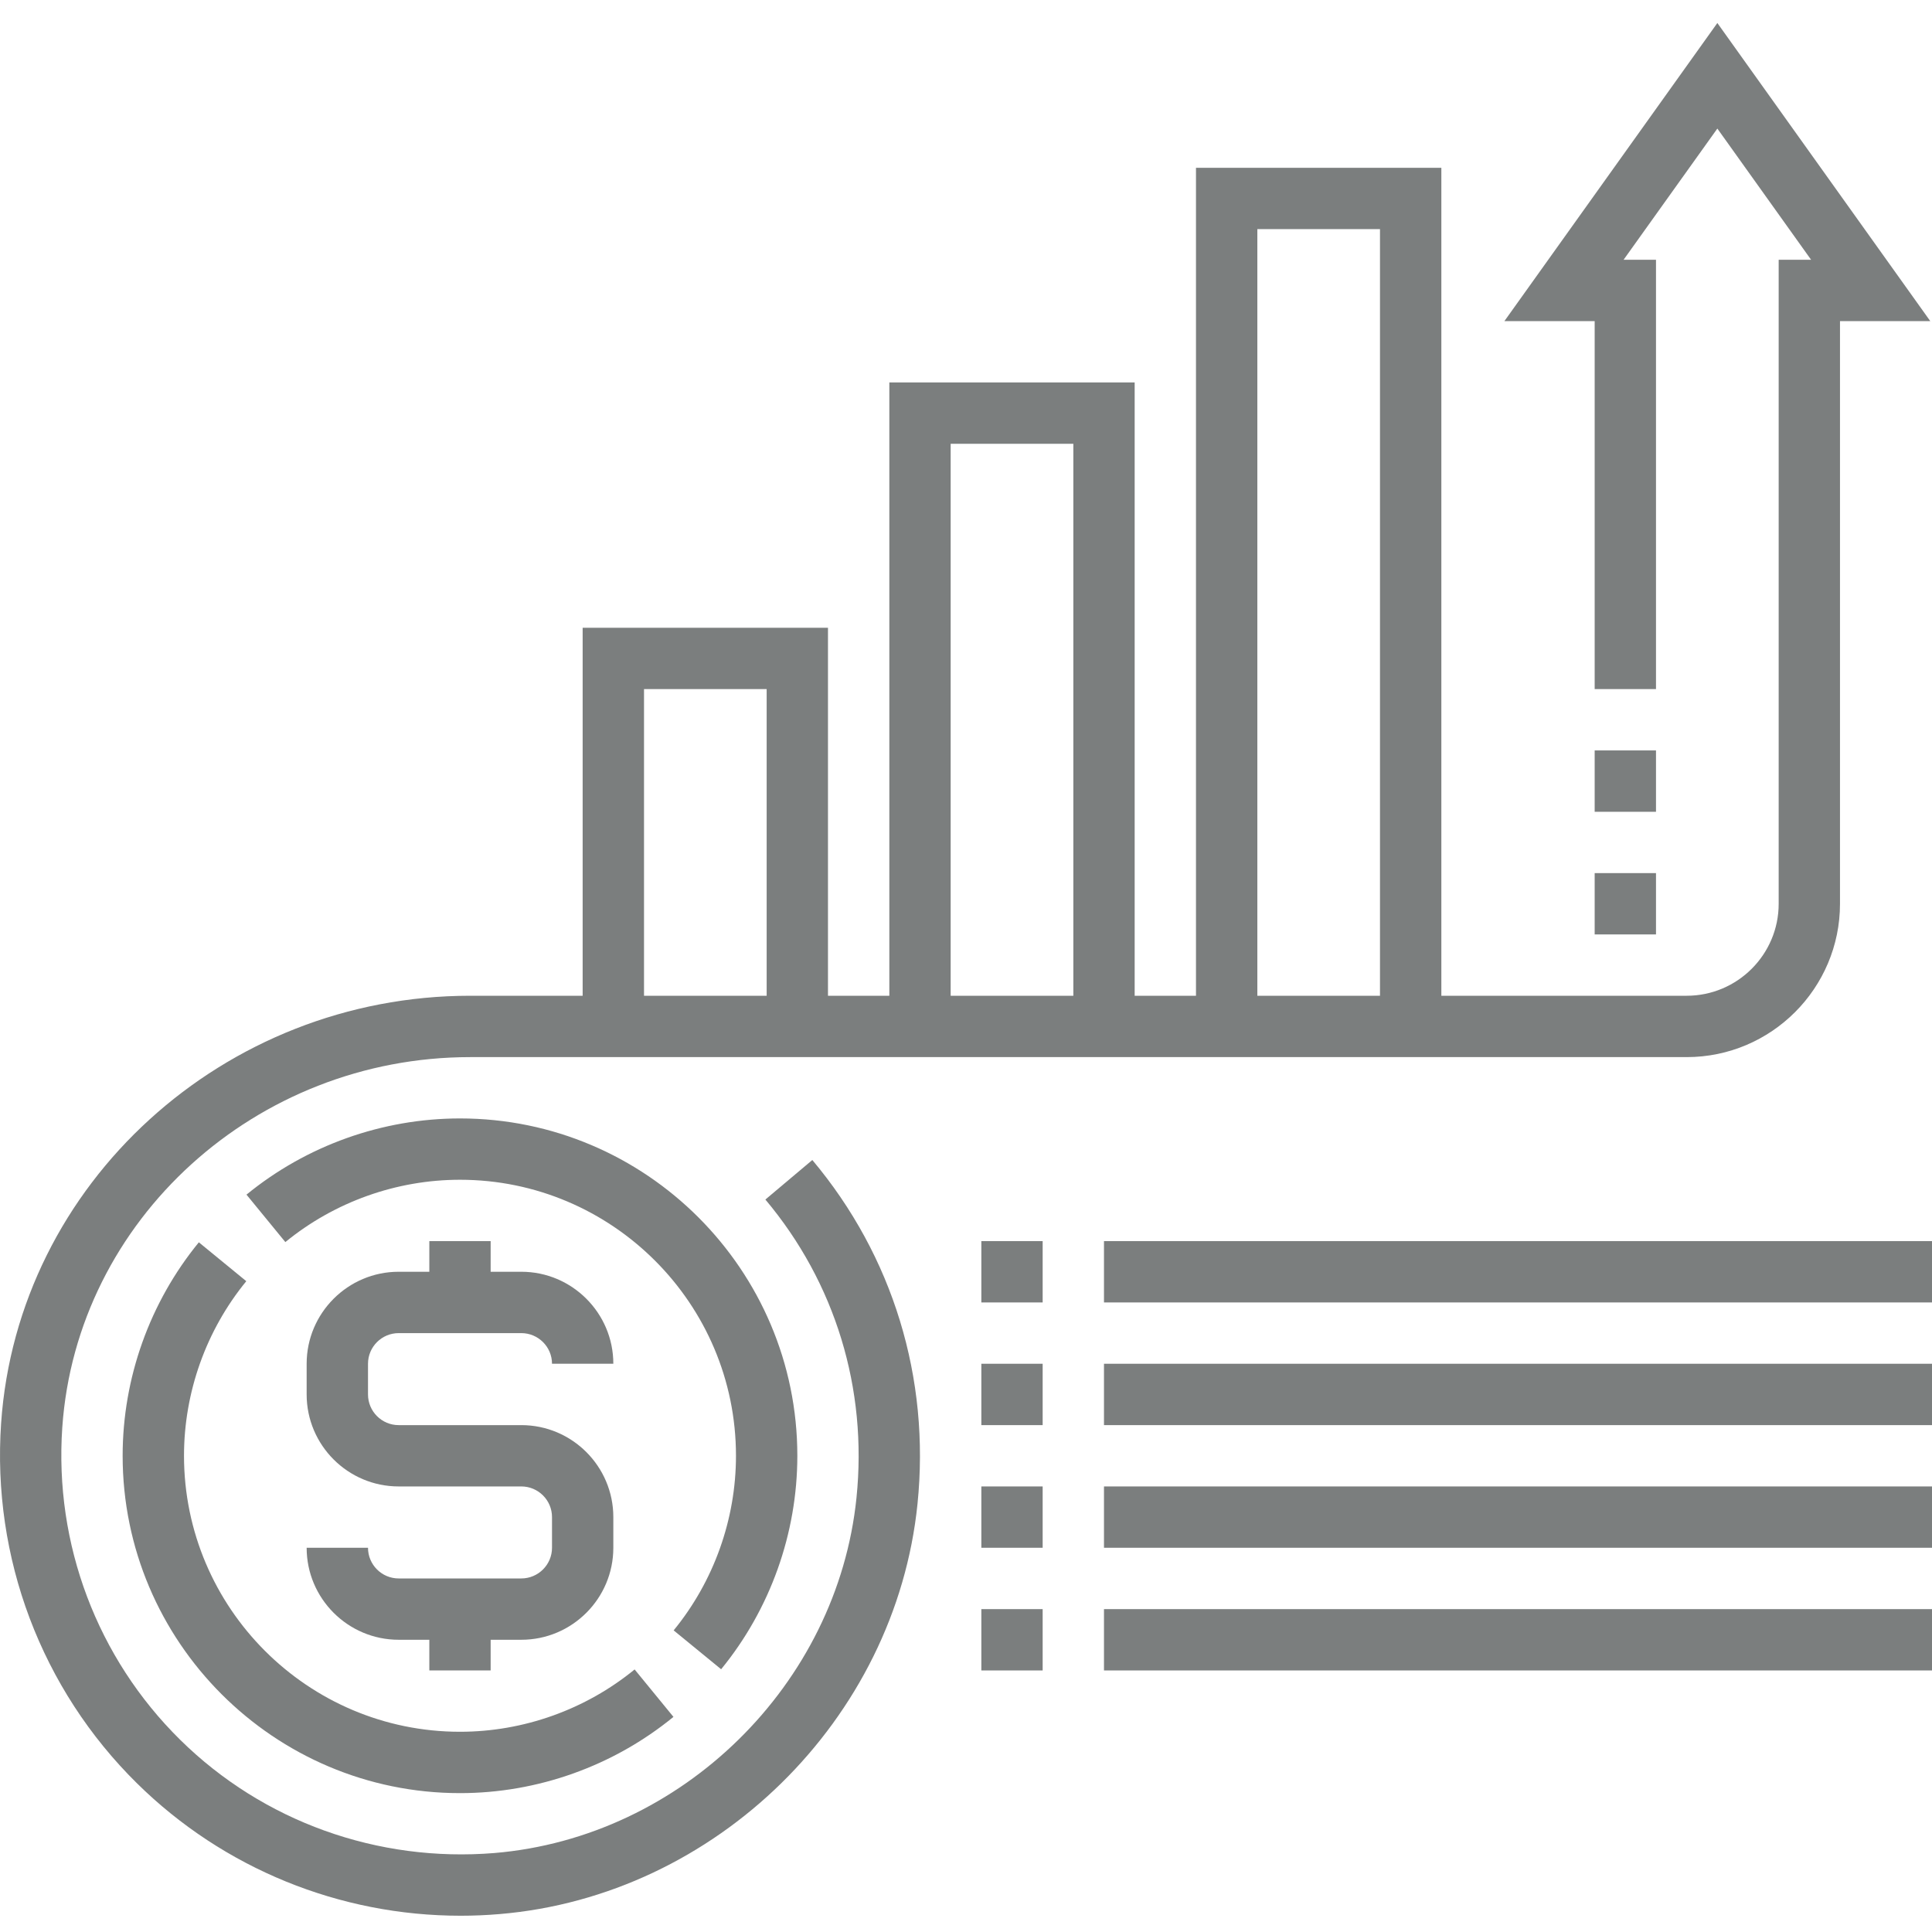
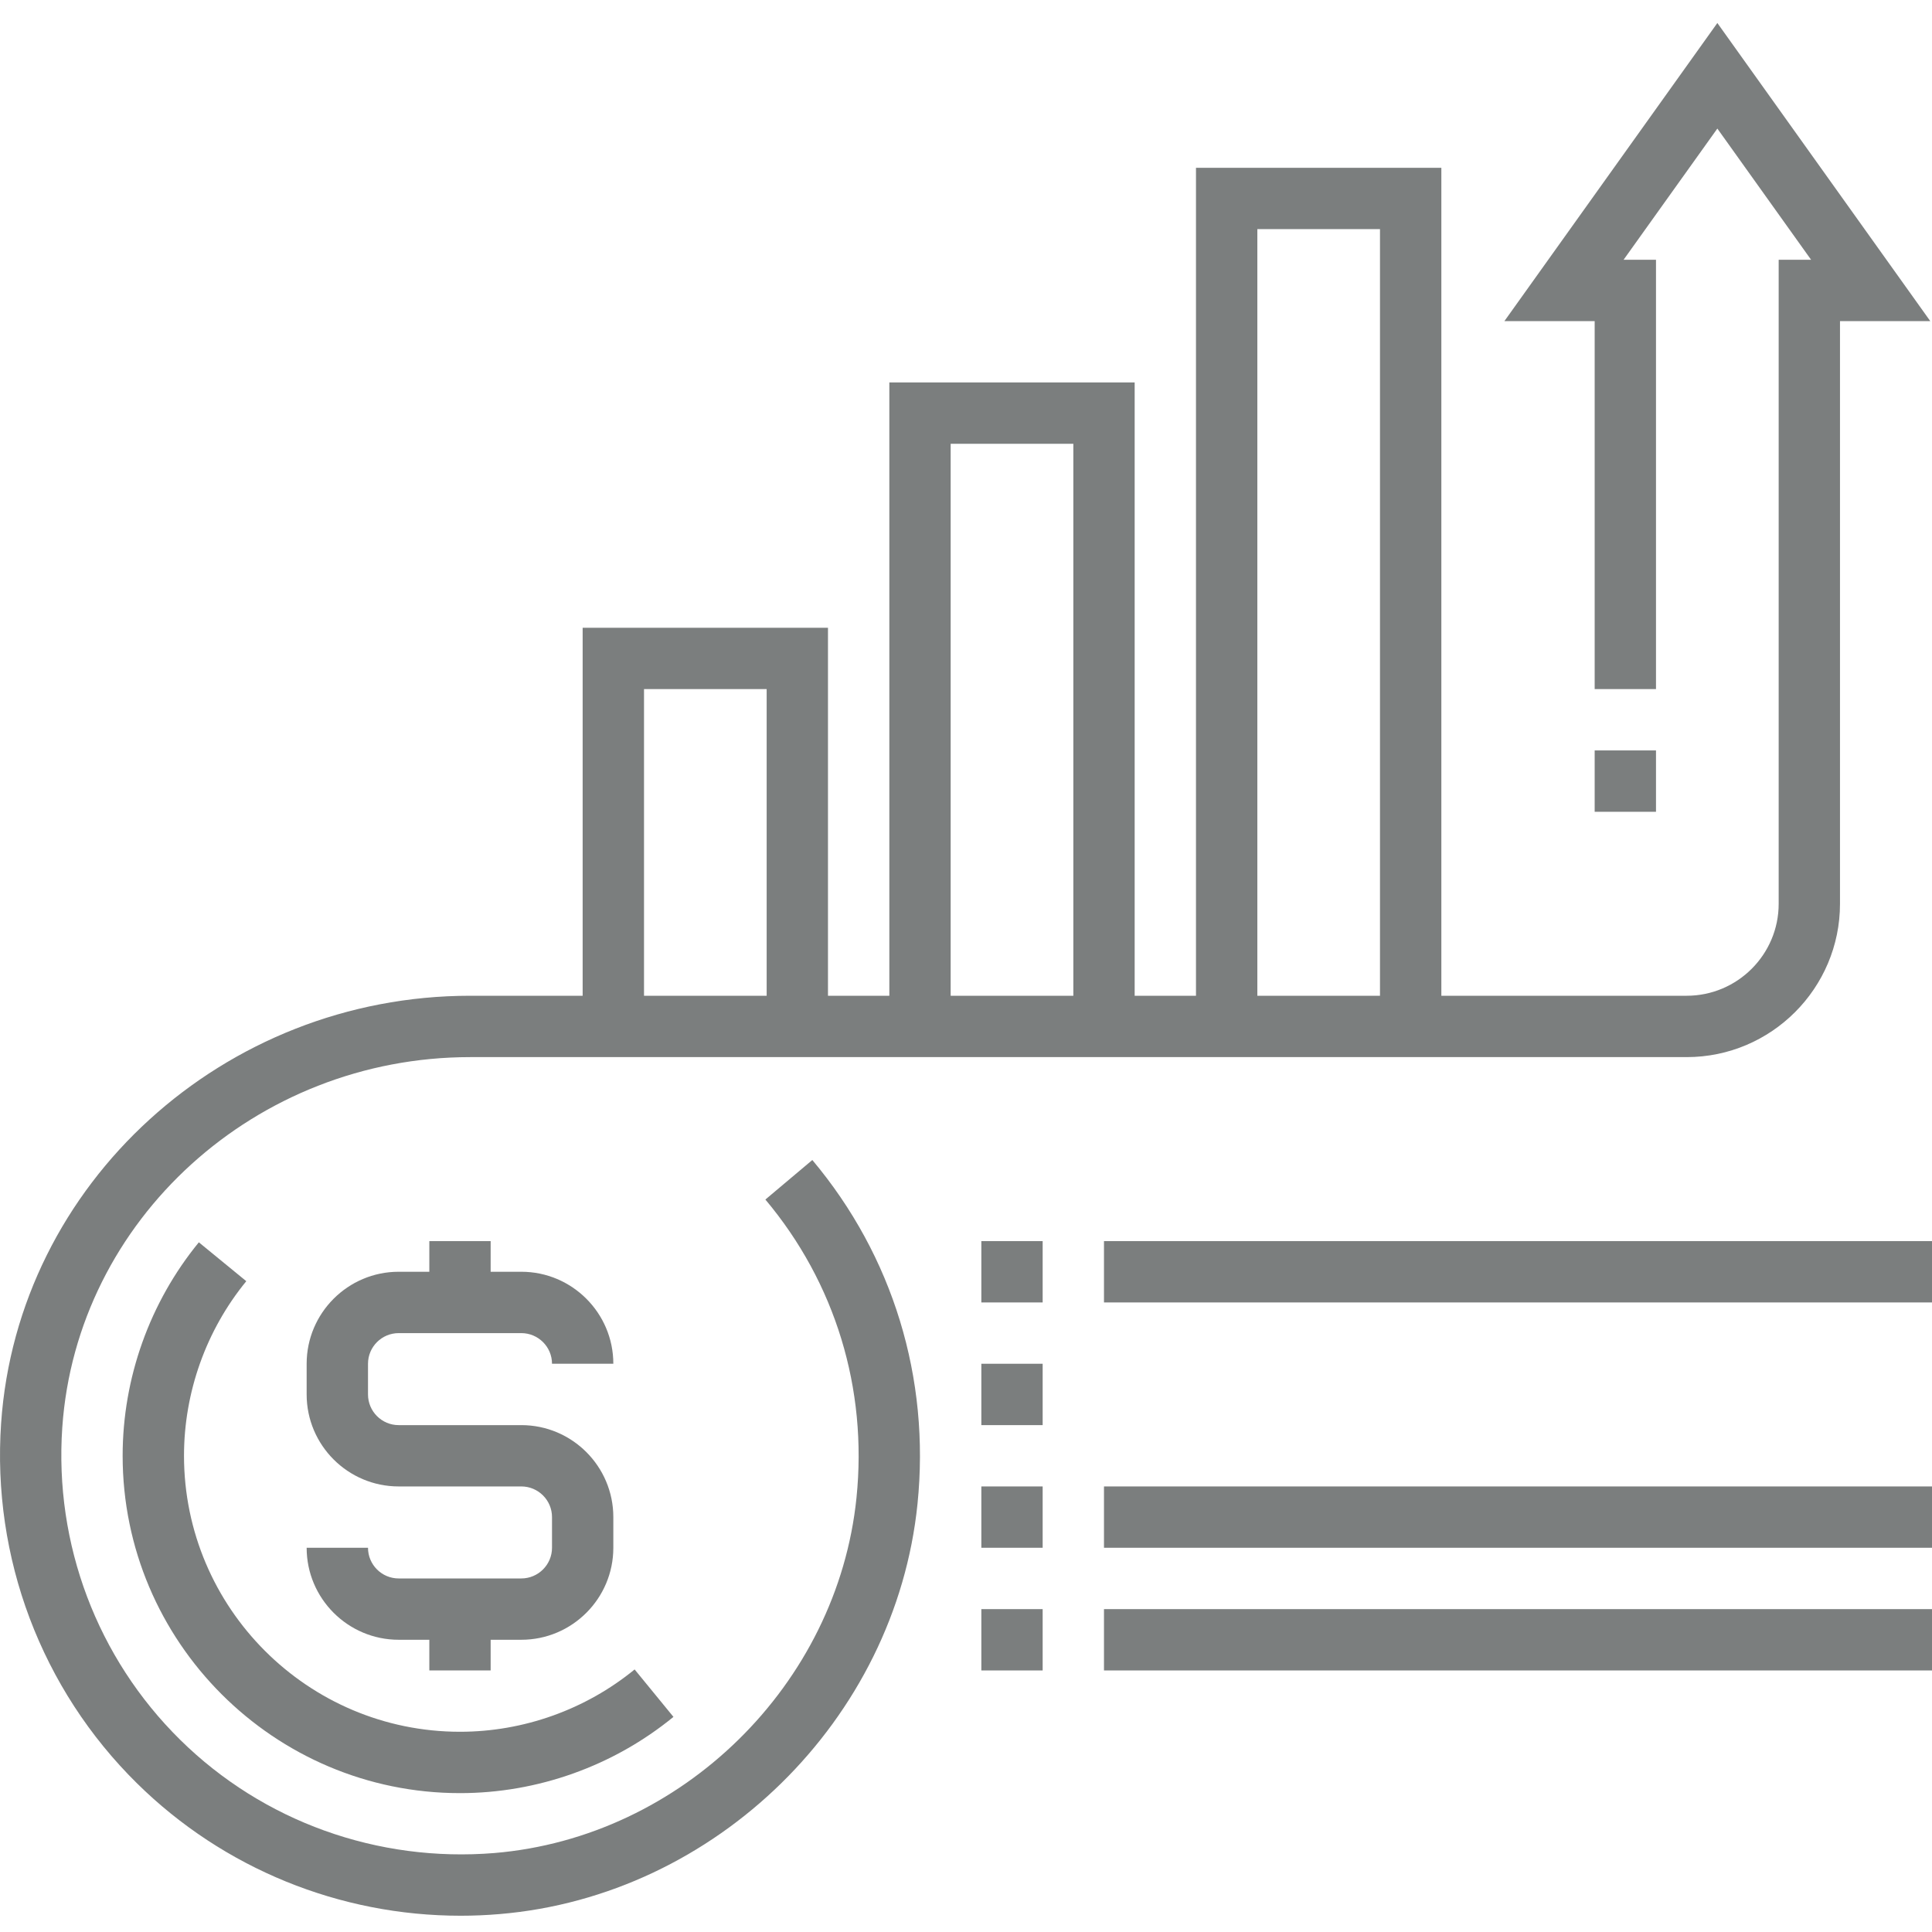
<svg xmlns="http://www.w3.org/2000/svg" width="50" height="50" viewBox="0 0 50 50" fill="none">
  <g clip-path="url(#clip0_736_2266)">
    <path d="M13.492 40.85H10.317C9.88 40.85 9.524 40.494 9.524 40.056H7.936C7.936 41.369 9.004 42.437 10.317 42.437H11.111V43.231H12.698V42.437H13.492C14.805 42.437 15.873 41.369 15.873 40.056V39.263C15.873 37.95 14.805 36.882 13.492 36.882H10.317C9.88 36.882 9.524 36.526 9.524 36.088V35.294C9.524 34.856 9.88 34.501 10.317 34.501H13.492C13.929 34.501 14.286 34.856 14.286 35.294H15.873C15.873 33.982 14.805 32.913 13.492 32.913H12.698V32.12H11.111V32.913H10.317C9.004 32.913 7.936 33.982 7.936 35.294V36.088C7.936 37.401 9.004 38.469 10.317 38.469H13.492C13.929 38.469 14.286 38.824 14.286 39.263V40.056C14.286 40.494 13.929 40.85 13.492 40.85Z" fill="#7B7E7E" />
    <path d="M5.146 32.151C3.874 33.705 3.174 35.666 3.174 37.675C3.174 42.489 7.091 46.406 11.905 46.406C13.913 46.406 15.875 45.705 17.429 44.433L16.424 43.205C15.153 44.245 13.547 44.818 11.905 44.818C7.966 44.818 4.762 41.614 4.762 37.675C4.762 36.033 5.334 34.427 6.374 33.157L5.146 32.151Z" fill="#7B7E7E" />
-     <path d="M18.663 43.2C19.934 41.646 20.635 39.684 20.635 37.675C20.635 32.862 16.718 28.945 11.904 28.945C9.895 28.945 7.933 29.646 6.379 30.917L7.385 32.145C8.656 31.105 10.261 30.532 11.904 30.532C15.842 30.532 19.047 33.736 19.047 37.675C19.047 39.318 18.474 40.924 17.434 42.194L18.663 43.2Z" fill="#7B7E7E" />
    <path d="M25.397 32.12H26.984V33.707H25.397V32.12Z" fill="#7B7E7E" />
    <path d="M28.571 32.12H50V33.707H28.571V32.12Z" fill="#7B7E7E" />
    <path d="M25.397 35.294H26.984V36.882H25.397V35.294Z" fill="#7B7E7E" />
-     <path d="M28.571 35.294H50V36.882H28.571V35.294Z" fill="#7B7E7E" />
    <path d="M25.397 38.469H26.984V40.056H25.397V38.469Z" fill="#7B7E7E" />
    <path d="M28.571 38.469H50V40.056H28.571V38.469Z" fill="#7B7E7E" />
    <path d="M25.397 41.644H26.984V43.231H25.397V41.644Z" fill="#7B7E7E" />
    <path d="M28.571 41.644H50V43.231H28.571V41.644Z" fill="#7B7E7E" />
    <path d="M19.808 31.044C21.616 33.196 22.454 35.937 22.166 38.76C21.673 43.596 17.647 47.549 12.797 47.956C9.775 48.204 6.809 47.142 4.662 45.025C2.515 42.908 1.403 39.961 1.612 36.939C1.985 31.566 6.622 27.358 12.169 27.358H43.651C45.839 27.358 47.619 25.577 47.619 23.39V8.31H49.955L44.445 0.595L38.934 8.31H41.27V17.834H42.857V6.723H42.018L44.445 3.327L46.871 6.723H46.032V23.39C46.032 24.702 44.964 25.77 43.651 25.77H37.302V4.342H30.952V25.77H29.365V9.897H23.016V25.77H21.428V16.247H15.079V25.77H12.169C5.791 25.77 0.458 30.628 0.029 36.829C-0.212 40.314 1.07 43.713 3.548 46.155C5.786 48.36 8.792 49.579 11.921 49.579C12.255 49.579 12.592 49.565 12.93 49.536C18.527 49.067 23.177 44.503 23.745 38.92C24.076 35.666 23.109 32.505 21.023 30.021L19.808 31.044ZM32.54 5.929H35.714V25.77H32.54V5.929ZM24.603 11.485H27.778V25.77H24.603V11.485ZM16.667 17.834H19.841V25.77H16.667V17.834Z" fill="#7B7E7E" />
    <path d="M41.27 19.421H42.857V21.009H41.27V19.421Z" fill="#7B7E7E" />
-     <path d="M41.27 22.596H42.857V24.183H41.27V22.596Z" fill="#7B7E7E" />
  </g>
  <defs>
    <clipPath id="clip0_736_2266">
      <rect width="50" height="50" fill="white" />
    </clipPath>
  </defs>
</svg>